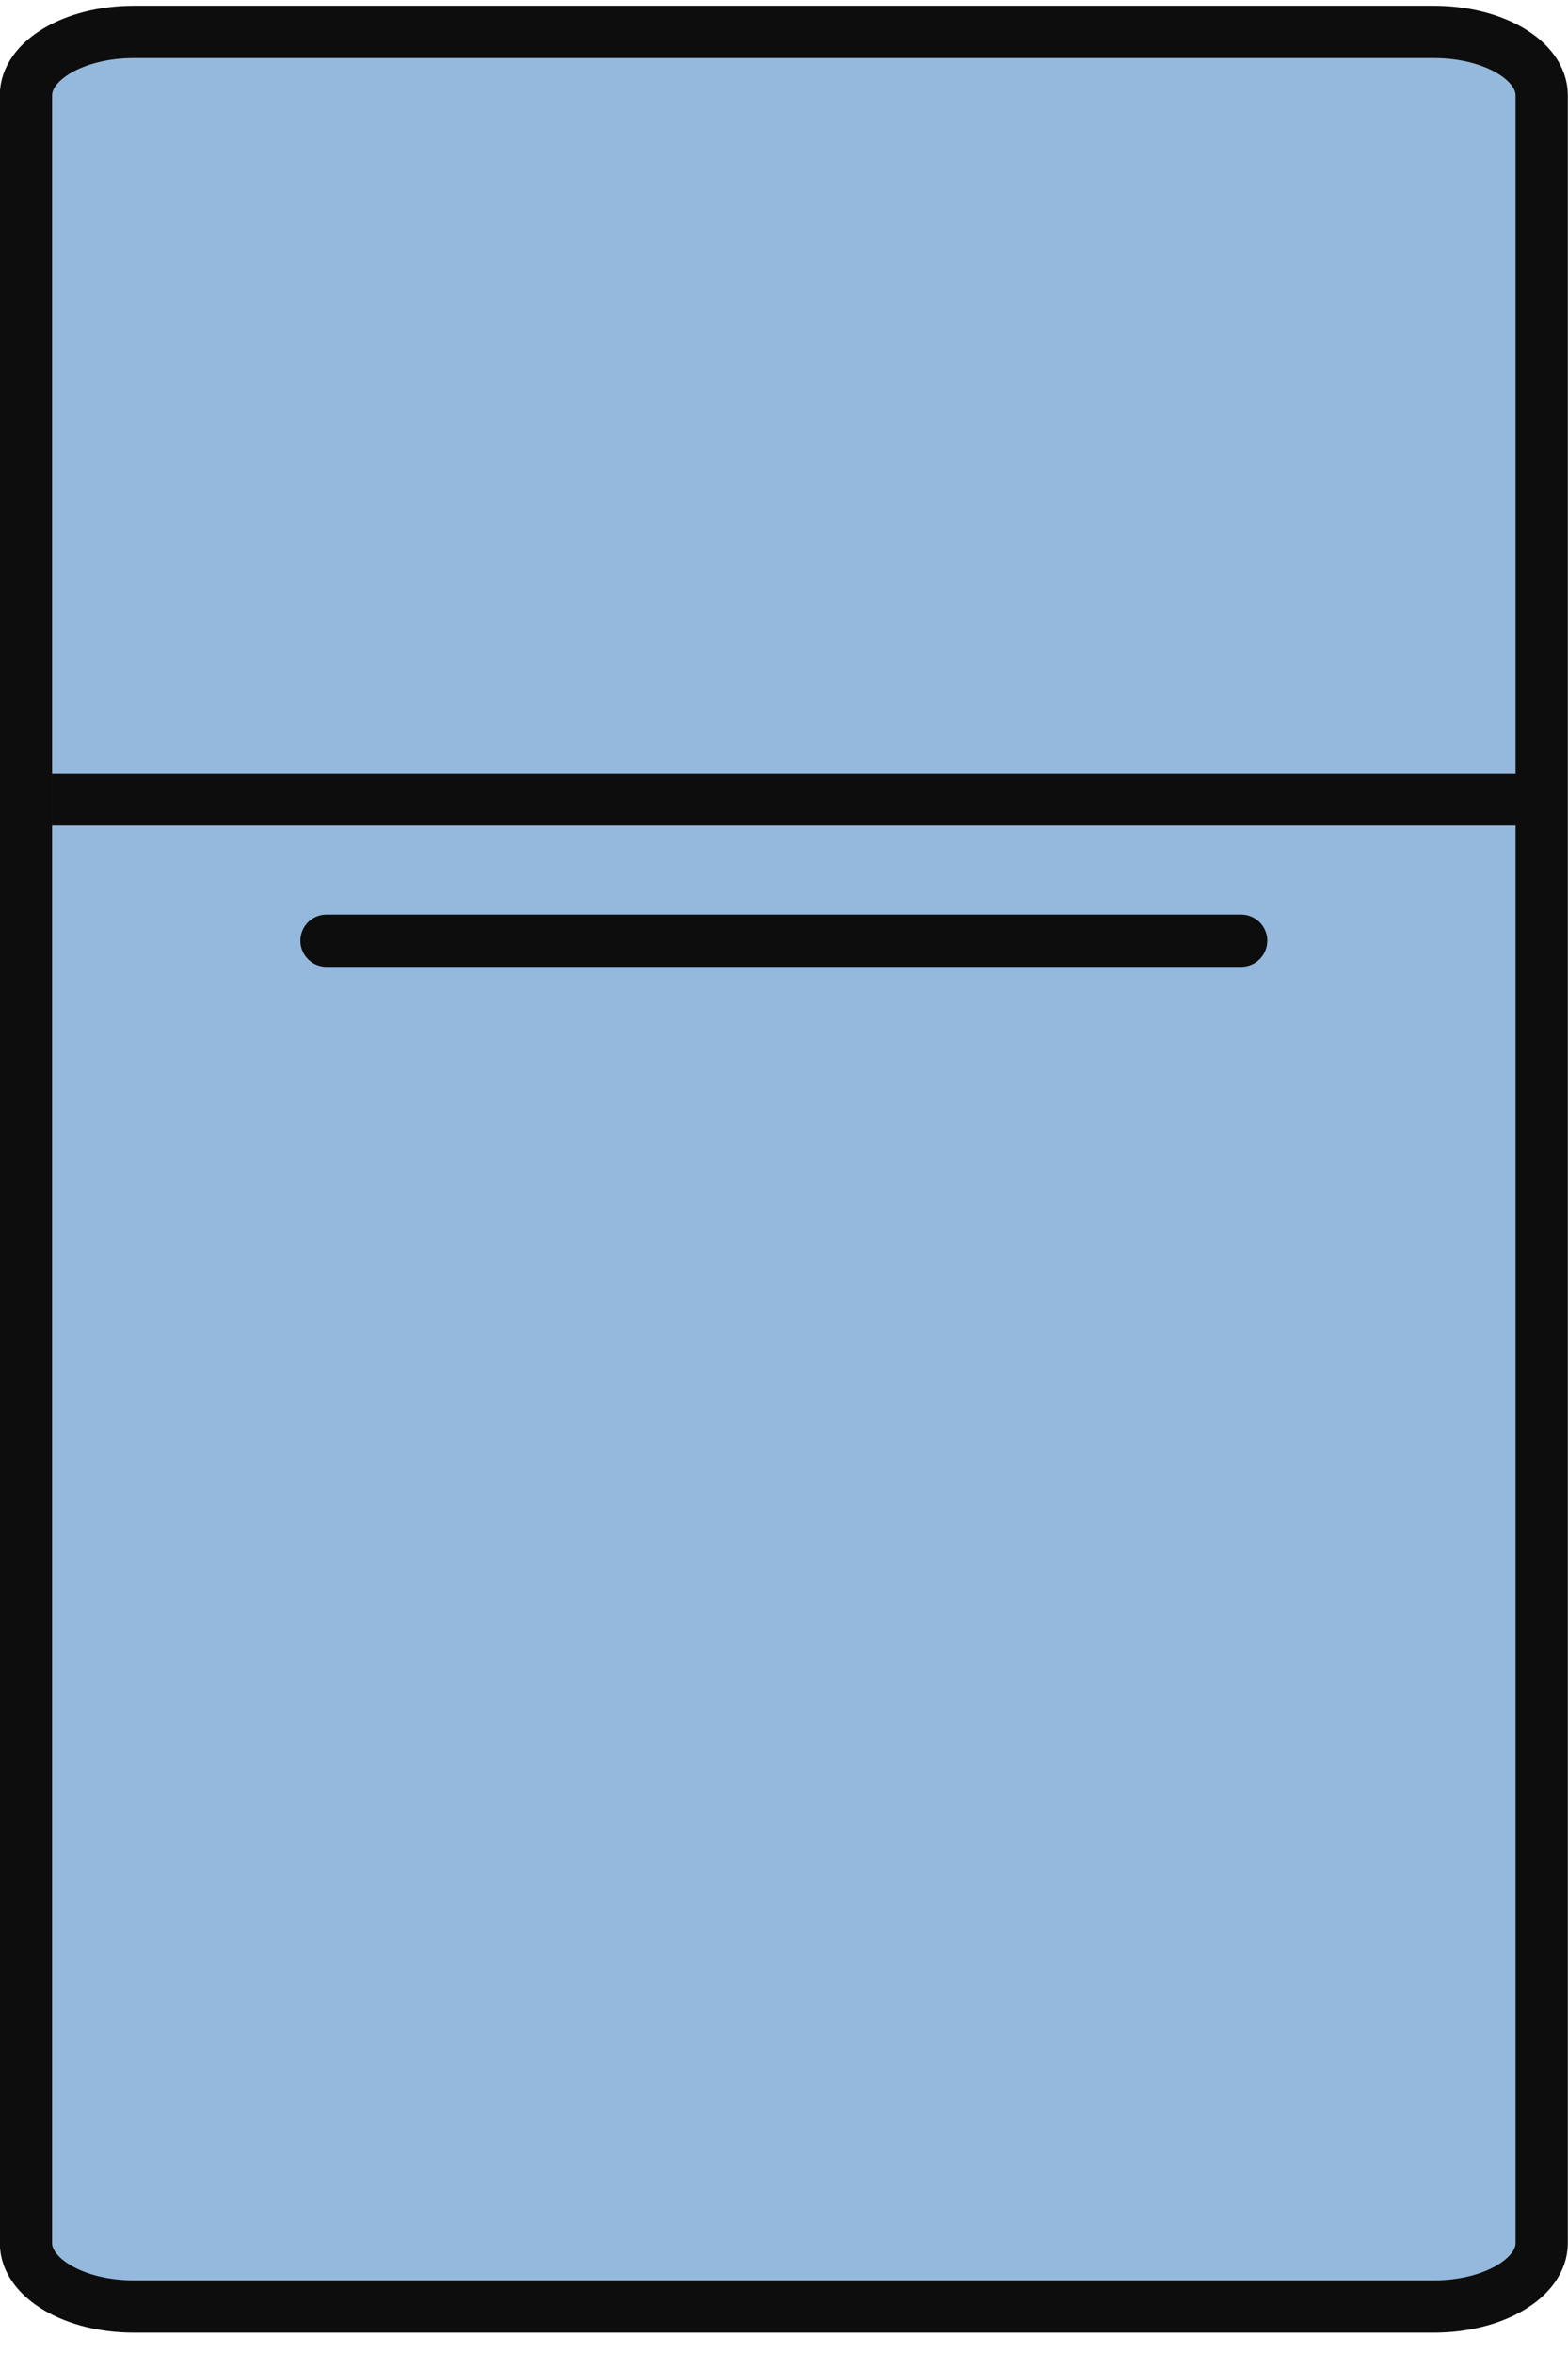
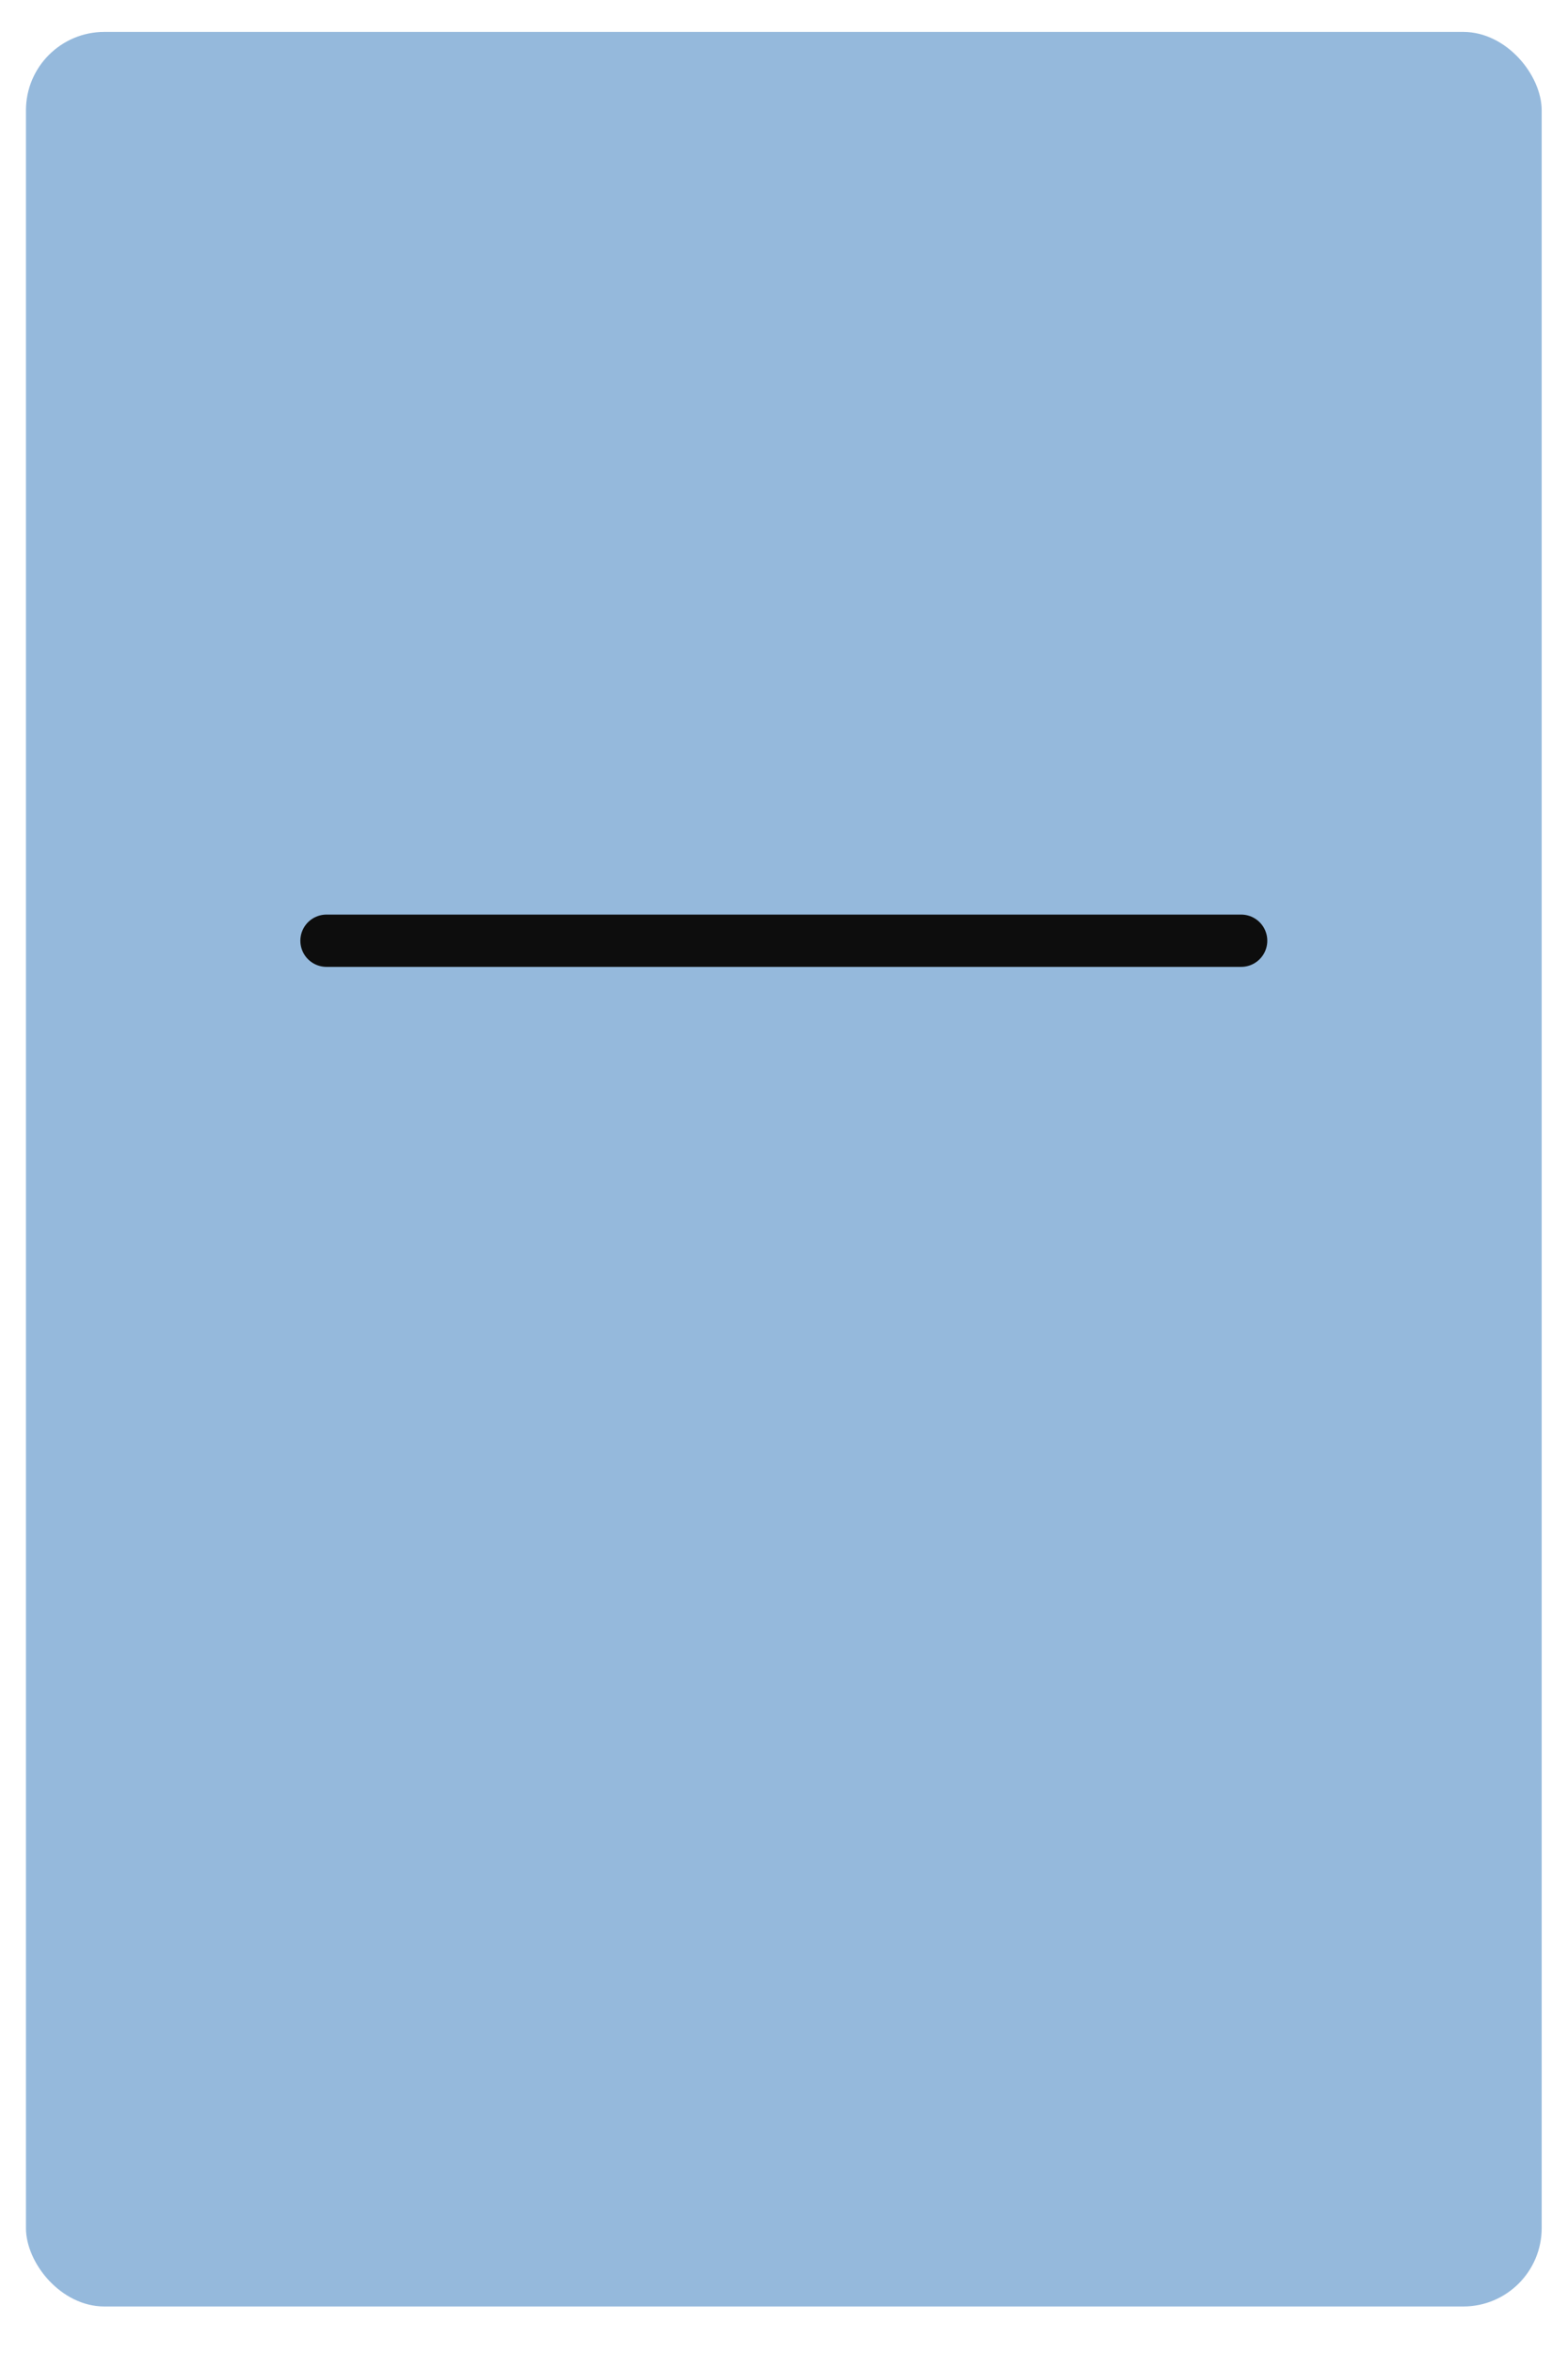
<svg xmlns="http://www.w3.org/2000/svg" width="60" height="90" viewBox="0 0 60 90" fill="none">
  <g clip-path="url(#clip0)">
    <rect x="0.993" y="1.221" width="58" height="87" rx="3" fill="#95B9DC" />
-     <path d="M54.866 1.221H5.12C2.841 1.221 0.993 2.307 0.993 3.647V85.794C0.993 87.134 2.841 88.221 5.12 88.221H54.866C57.145 88.221 58.993 87.134 58.993 85.794V3.647C58.993 2.307 57.145 1.221 54.866 1.221Z" stroke="#0D0D0D" stroke-width="2" stroke-miterlimit="10" />
-     <path d="M1.993 30.58H58.007" stroke="#0D0D0D" stroke-width="2" stroke-miterlimit="10" />
    <path d="M12.493 35.982H47.493" stroke="#0D0D0D" stroke-width="2" stroke-miterlimit="10" stroke-linecap="round" stroke-linejoin="round" />
  </g>
  <defs>
    <clipPath id="clip0">
      <rect width="60" height="90" fill="white" />
    </clipPath>
  </defs>
</svg>